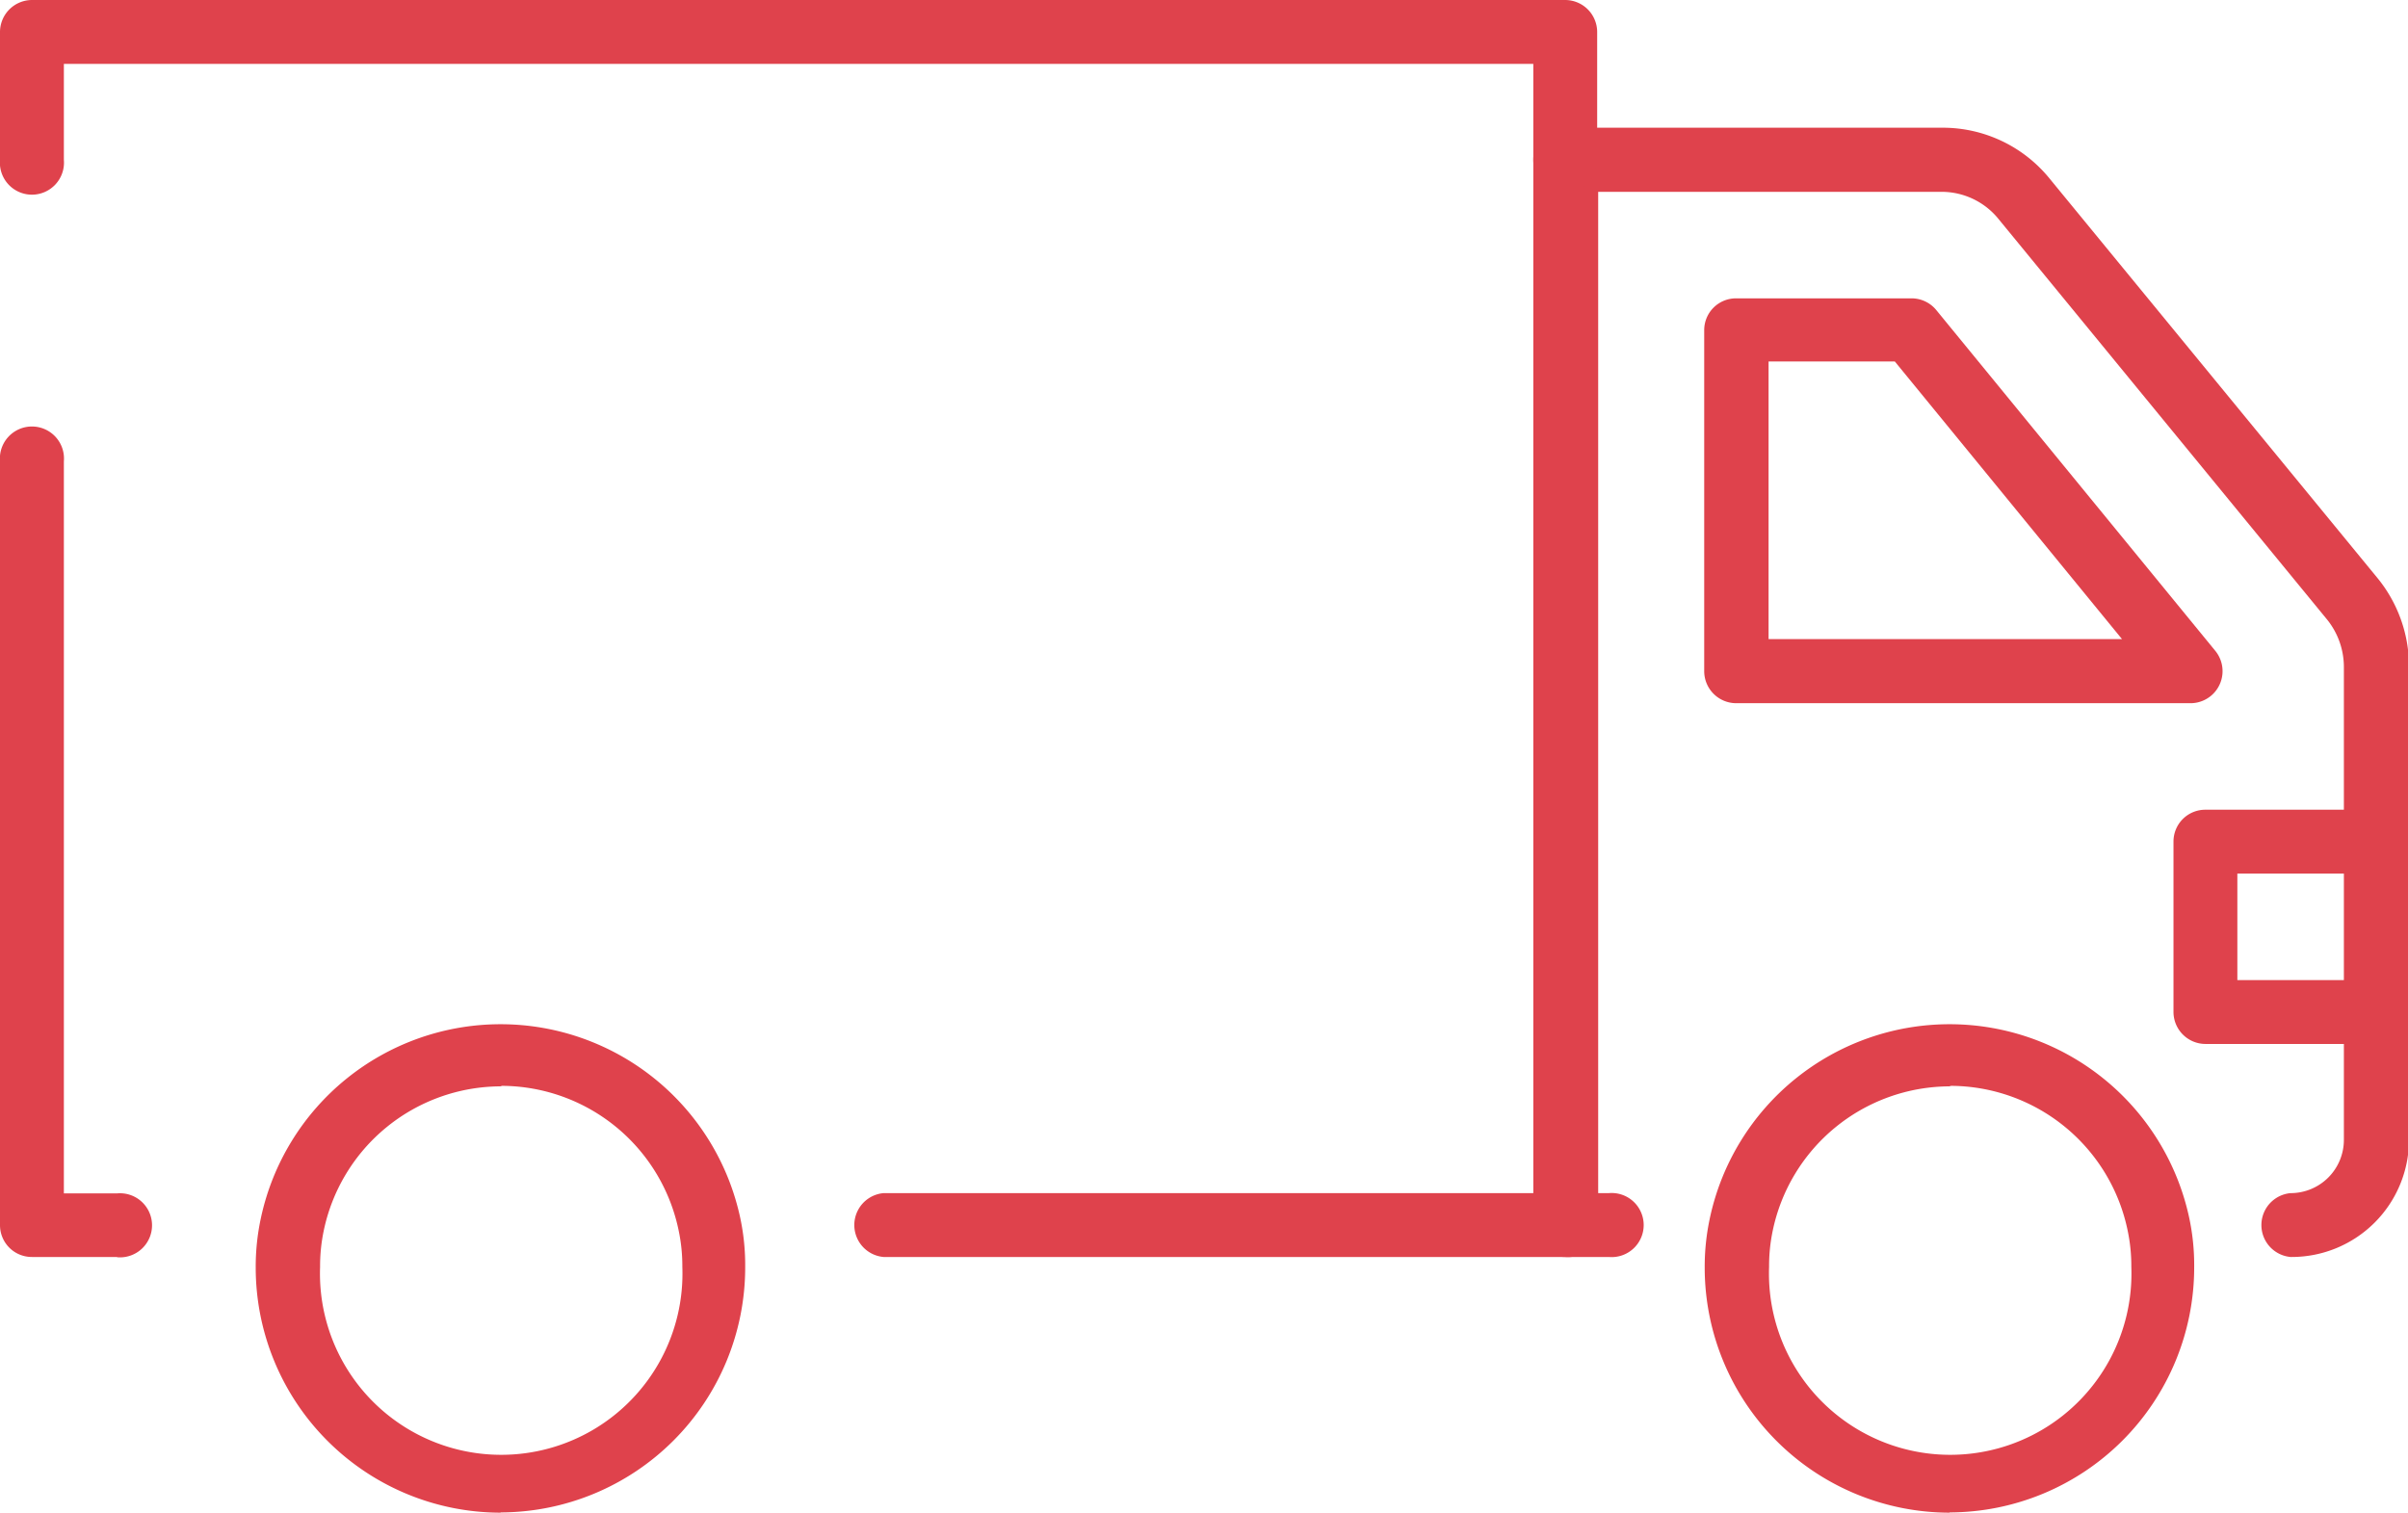
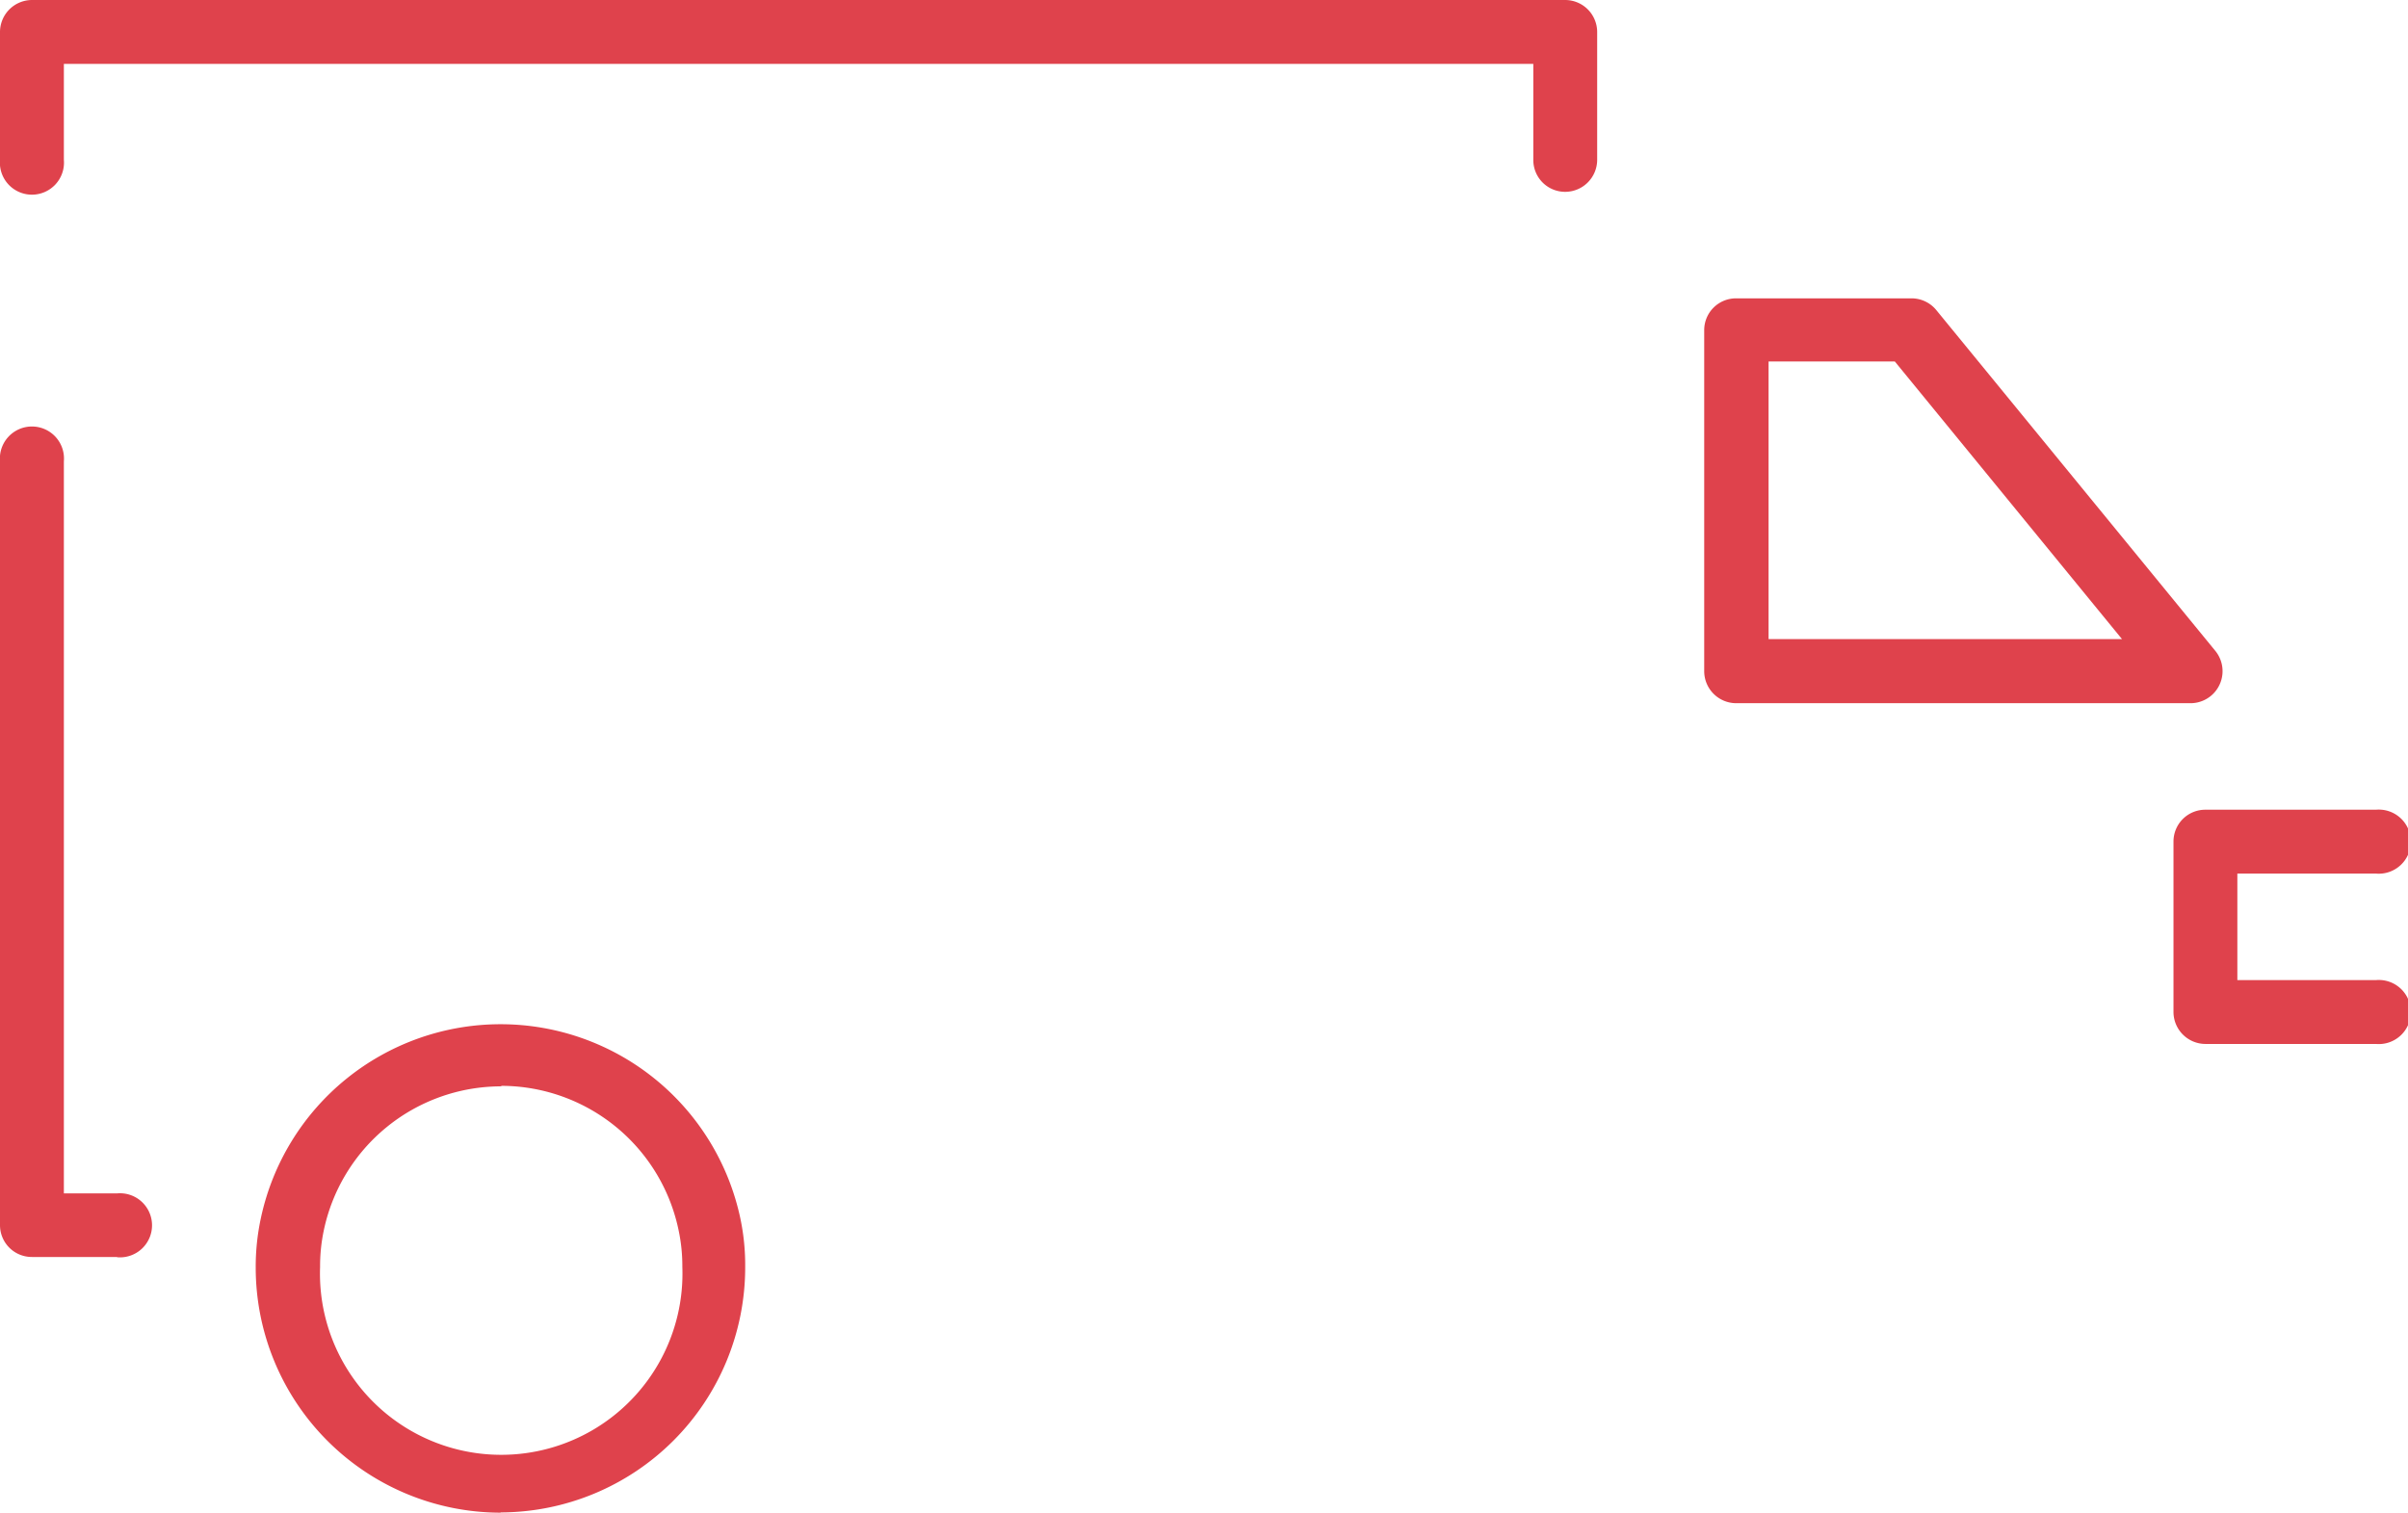
<svg xmlns="http://www.w3.org/2000/svg" viewBox="0 0 95.39 59.93">
  <defs>
    <style>.cls-1{fill:#df424c;}</style>
  </defs>
  <g id="Layer_2" data-name="Layer 2">
    <g id="Layer_1-2" data-name="Layer 1">
      <path class="cls-1" d="M19.84,59.93a9.71,9.71,0,0,1-9.71-9.71,9.1,9.1,0,0,1,.2-1.94,9.71,9.71,0,0,1,19,0,9,9,0,0,1,.19,1.93,9.71,9.71,0,0,1-9.7,9.71m0-16.88a7.18,7.18,0,0,0-7,5.74v0a6.8,6.8,0,0,0-.14,1.41,7.18,7.18,0,1,0,14.35,0,6.8,6.8,0,0,0-.14-1.41,7.18,7.18,0,0,0-7-5.76m-8.28,5.49h0Z" />
-       <path class="cls-1" d="M77.24,59.93a9.71,9.71,0,0,1-9.71-9.71,9.1,9.1,0,0,1,.2-1.94,9.71,9.71,0,0,1,19,0,9,9,0,0,1,.19,1.93,9.71,9.71,0,0,1-9.7,9.71m0-16.88a7.18,7.18,0,0,0-7,5.74v0a6.8,6.8,0,0,0-.14,1.41,7.18,7.18,0,1,0,14.35,0,6.8,6.8,0,0,0-.14-1.41,7.18,7.18,0,0,0-7-5.76M69,48.54h0Z" />
-       <path class="cls-1" d="M90.74,49.8a1.27,1.27,0,0,1,0-2.53,2.11,2.11,0,0,0,2.11-2.11V26.4a3,3,0,0,0-.67-1.86l-13-15.85A2.9,2.9,0,0,0,76.93,7.6H63.31V47.27h.42a1.27,1.27,0,1,1,0,2.53H62a1.25,1.25,0,0,1-1.26-1.26V6.33A1.26,1.26,0,0,1,62,5.06H76.93a5.45,5.45,0,0,1,4.25,2l13,15.84a5.53,5.53,0,0,1,1.25,3.47V45.16a4.65,4.65,0,0,1-4.65,4.64" />
      <path class="cls-1" d="M86.78,27.86h-18a1.27,1.27,0,0,1-1.27-1.27V13.08a1.26,1.26,0,0,1,1.27-1.26h6.92a1.27,1.27,0,0,1,1,.46L87.76,25.79a1.27,1.27,0,0,1-1,2.07M70.06,25.32h14l-9-11H70.06Z" />
      <path class="cls-1" d="M94.12,41.36H87.37A1.27,1.27,0,0,1,86.1,40.1V33.34a1.26,1.26,0,0,1,1.27-1.26h6.75a1.27,1.27,0,1,1,0,2.53H88.63v4.22h5.49a1.27,1.27,0,1,1,0,2.53" />
-       <path class="cls-1" d="M62,49.8H35a1.27,1.27,0,0,1,0-2.53H62a1.27,1.27,0,1,1,0,2.53" />
      <path class="cls-1" d="M4.64,49.8H1.27A1.26,1.26,0,0,1,0,48.54V18.28a1.27,1.27,0,1,1,2.53,0v29H4.64a1.27,1.27,0,1,1,0,2.53" />
      <path class="cls-1" d="M62,7.6a1.26,1.26,0,0,1-1.26-1.27V2.53H2.53v3.8A1.27,1.27,0,1,1,0,6.33V1.27A1.27,1.27,0,0,1,1.27,0H62a1.27,1.27,0,0,1,1.27,1.27V6.33A1.27,1.27,0,0,1,62,7.6" />
    </g>
  </g>
</svg>